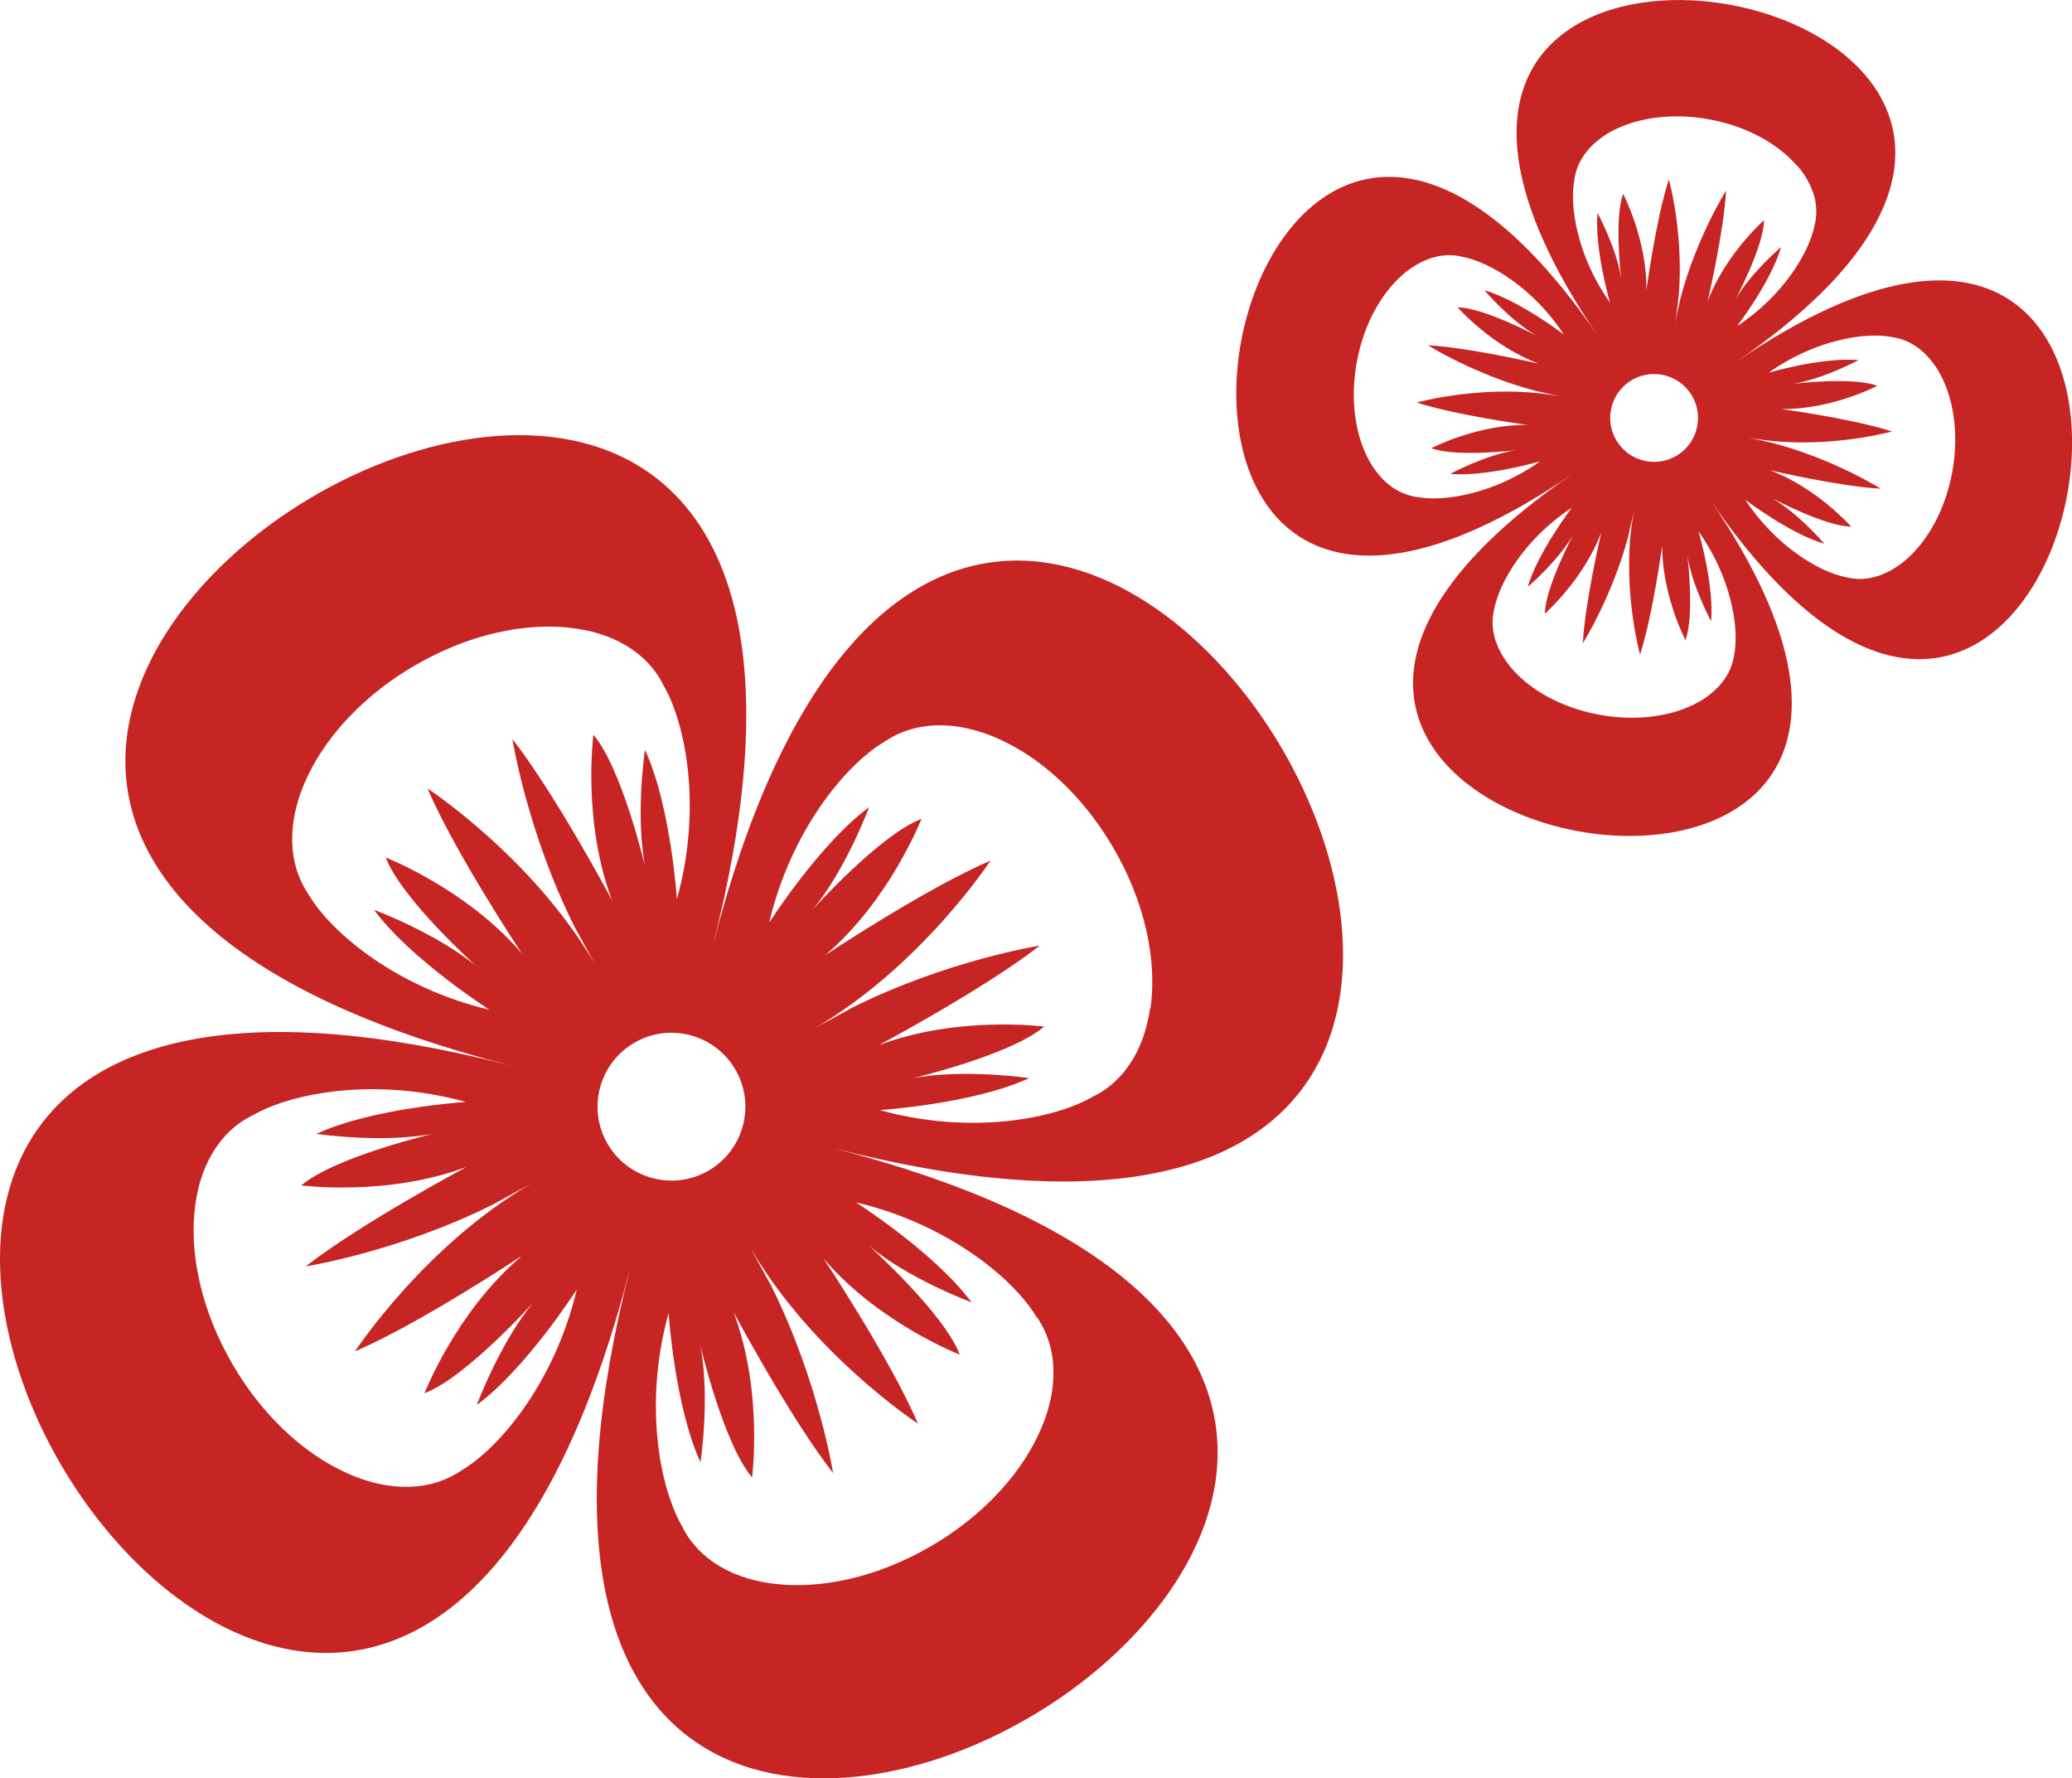
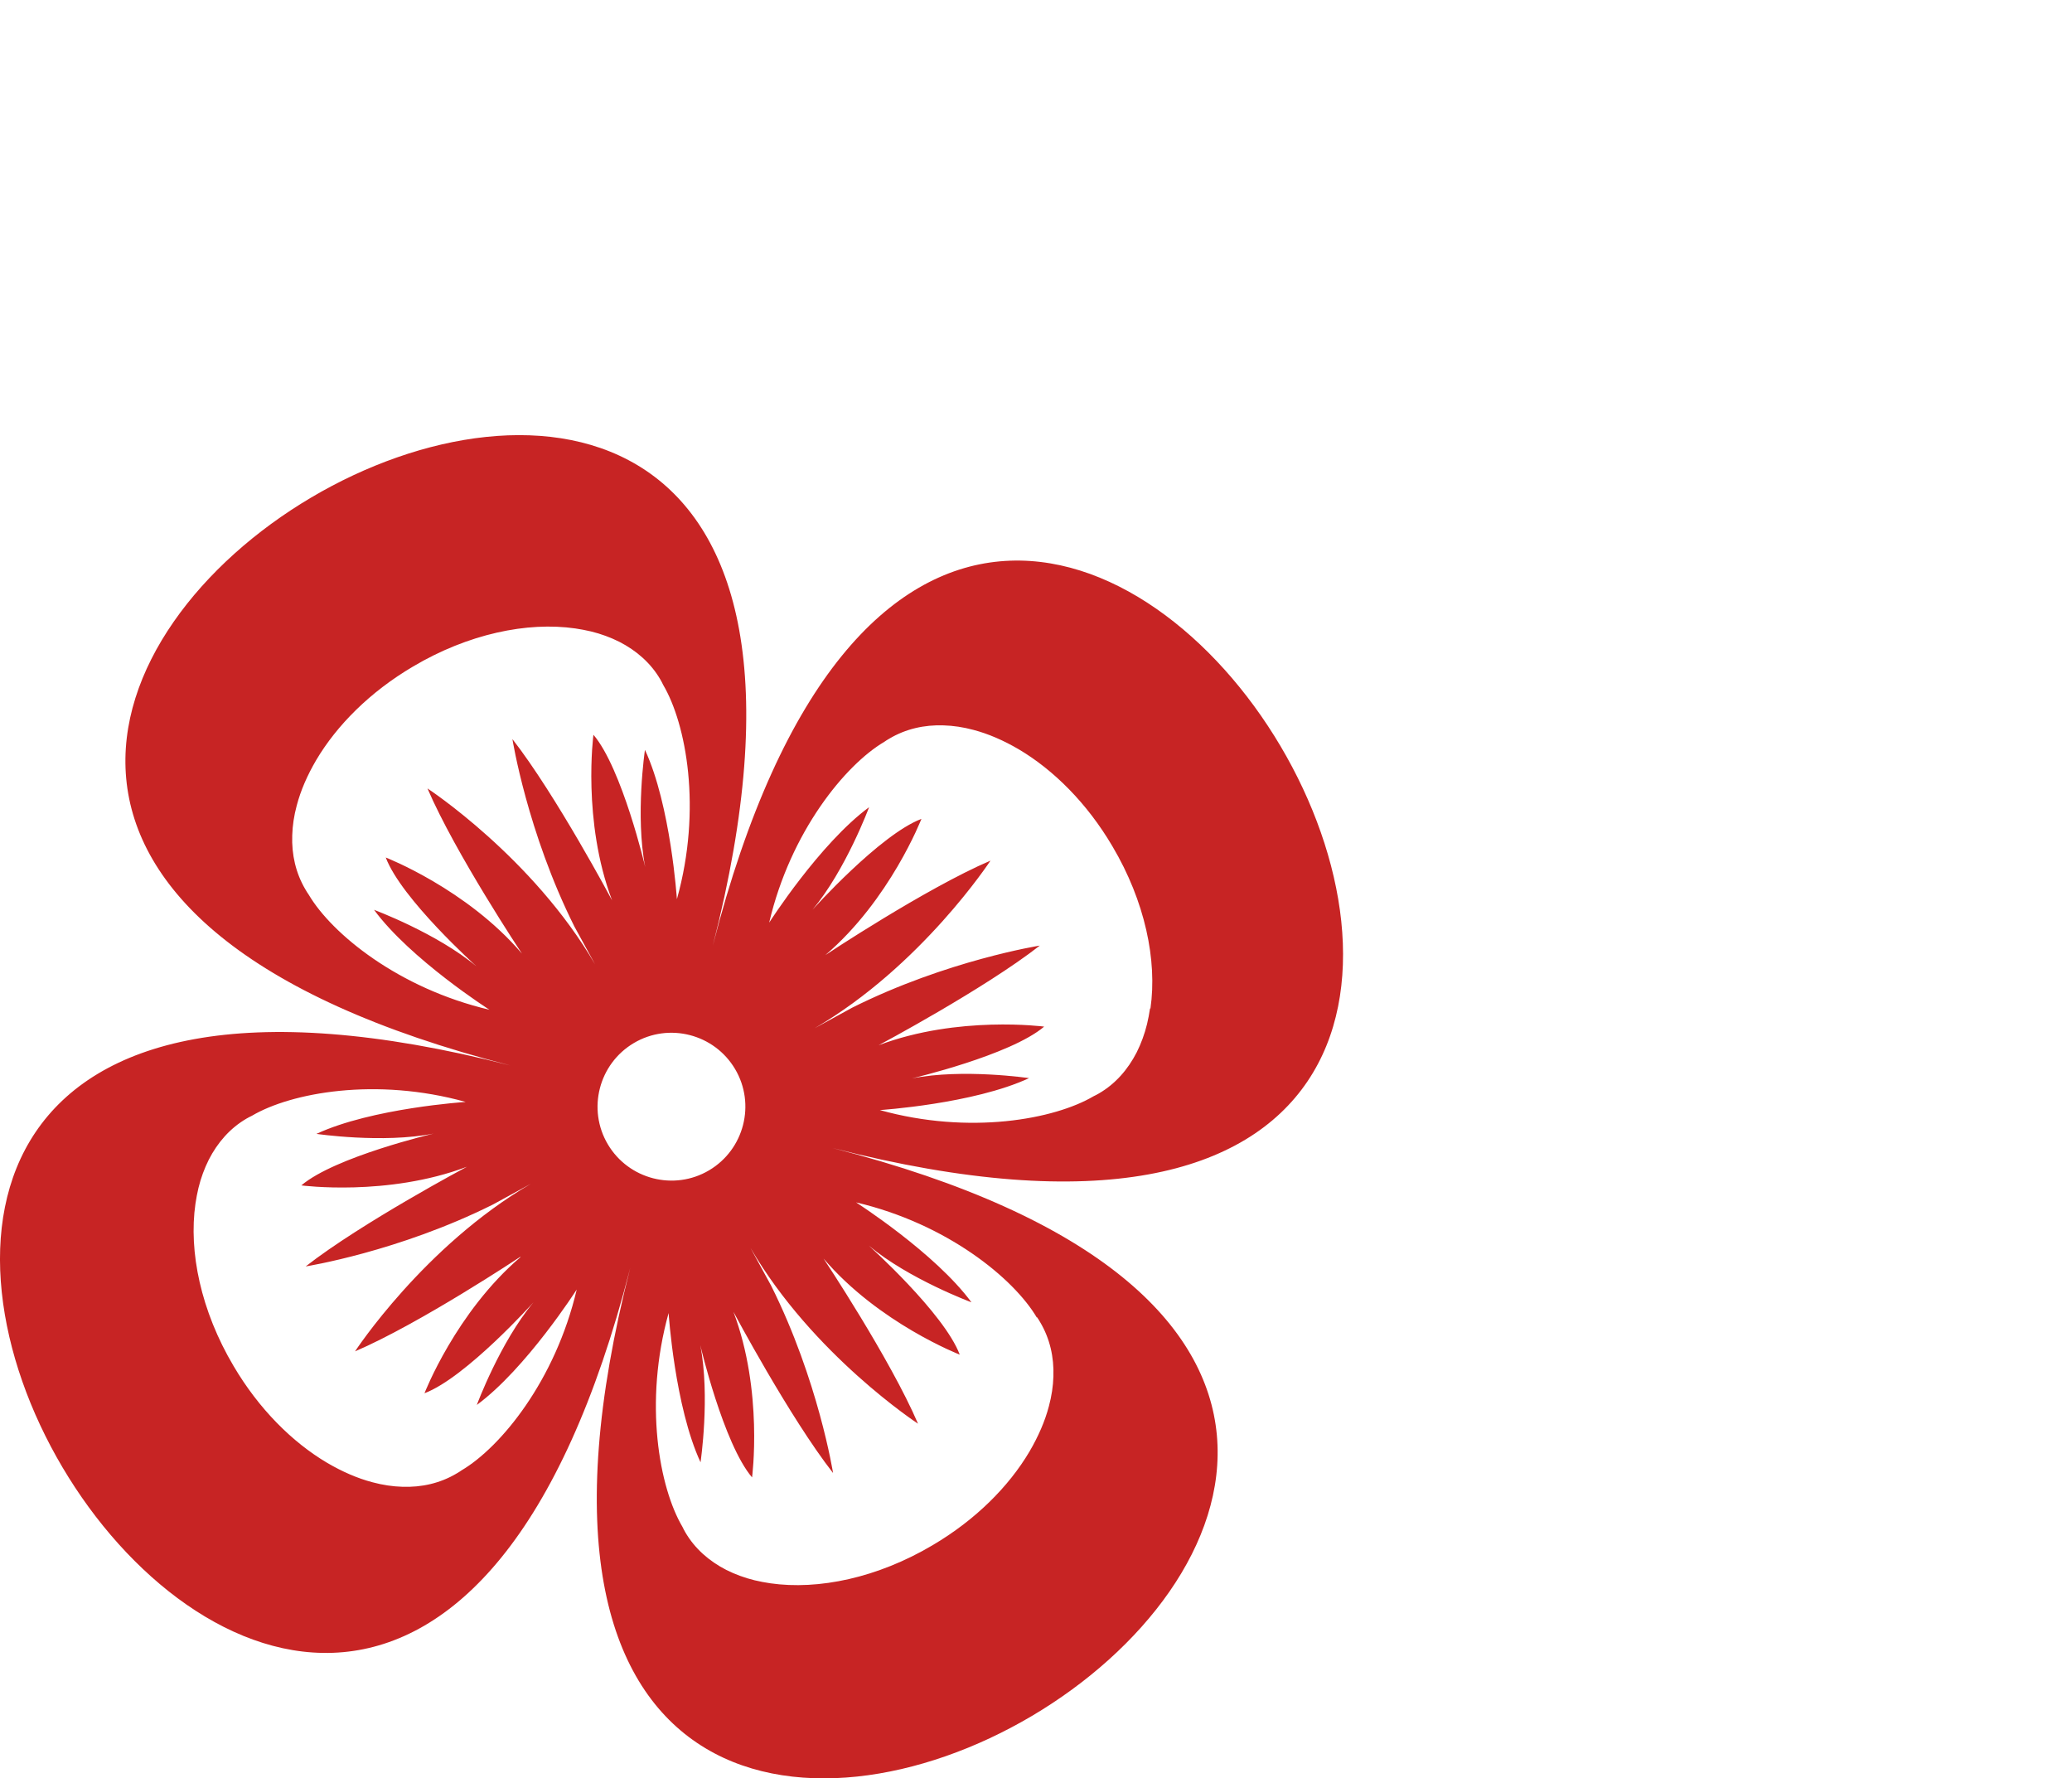
<svg xmlns="http://www.w3.org/2000/svg" id="_图层_2" data-name="图层 2" viewBox="0 0 152.44 130.82">
  <g id="_图层_1-2" data-name="图层 1">
    <g>
      <path d="M52.44,69.57c20.33-79.31-94.19-11.53-14.88,8.81-79.31-20.33-11.53,94.19,8.81,14.88-20.33,79.31,94.19,11.53,14.88-8.81,79.31,20.33,11.53-94.19-8.81-14.88ZM38.3,92.47c-4.76,4.06-7.07,10.02-7.07,10.02,3.05-1.15,8.02-6.69,8.02-6.69-2.46,2.94-4.17,7.55-4.17,7.55,3.63-2.67,7.35-8.49,7.35-8.49-1.57,6.69-5.59,11.6-8.47,13.3h0c-.11.08-.24.16-.38.24-1.2.71-2.56,1.02-3.98.97-.71-.02-1.45-.13-2.19-.33-1.11-.29-2.23-.78-3.34-1.43-2.57-1.52-5.03-3.97-6.89-7.13-2.4-4.05-3.31-8.4-2.8-11.94.06-.39.13-.78.22-1.15.18-.74.44-1.44.76-2.08.65-1.27,1.57-2.32,2.77-3.02.14-.08.27-.15.4-.21h0c2.88-1.7,9.12-2.86,15.73-1.02,0,0-6.89.45-10.98,2.35,0,0,4.86.72,8.62-.02,0,0-7.25,1.7-9.73,3.81,0,0,6.33.84,12.18-1.37,0,0-7.76,4.13-11.86,7.33,0,0,6.83-1.08,13.79-4.56l2.78-1.52c-7.87,4.58-12.94,12.33-12.94,12.33,4.78-2.05,12.15-6.95,12.15-6.95ZM76.29,96.89h0c.08.11.16.24.24.38.71,1.2,1.02,2.56.97,3.98-.02.71-.13,1.45-.33,2.19-.29,1.11-.78,2.23-1.43,3.34-1.52,2.57-3.97,5.03-7.13,6.89h0c-4.05,2.4-8.4,3.31-11.94,2.8-.39-.06-.78-.13-1.15-.22-.74-.18-1.44-.44-2.08-.76-1.27-.65-2.32-1.57-3.02-2.77-.08-.14-.15-.27-.21-.4h0c-1.7-2.88-2.86-9.12-1.02-15.73,0,0,.45,6.89,2.35,10.98,0,0,.72-4.86-.02-8.62,0,0,1.7,7.25,3.81,9.73,0,0,.84-6.33-1.37-12.18,0,0,4.13,7.76,7.33,11.86,0,0-1.08-6.83-4.56-13.79l-1.52-2.78c4.58,7.87,12.33,12.94,12.33,12.94-2.05-4.78-6.95-12.15-6.95-12.15,4.06,4.76,10.02,7.07,10.02,7.07-1.15-3.05-6.69-8.02-6.69-8.02,2.94,2.46,7.55,4.17,7.55,4.17-2.67-3.63-8.49-7.35-8.49-7.35,6.69,1.57,11.6,5.59,13.3,8.47ZM44.72,84.18c-1.53-2.58-.67-5.92,1.91-7.45s5.92-.67,7.45,1.91c1.53,2.58.67,5.92-1.91,7.45-2.58,1.53-5.92.67-7.45-1.91ZM49.8,66.14s-.45-6.89-2.35-10.98c0,0-.72,4.86.02,8.62,0,0-1.7-7.25-3.81-9.73,0,0-.84,6.33,1.37,12.18,0,0-4.13-7.76-7.33-11.86,0,0,1.08,6.83,4.56,13.79l1.52,2.78c-4.58-7.87-12.33-12.94-12.33-12.94,2.05,4.78,6.95,12.15,6.95,12.15-4.06-4.76-10.02-7.07-10.02-7.07,1.15,3.05,6.69,8.02,6.69,8.02-2.94-2.46-7.55-4.17-7.55-4.17,2.67,3.63,8.49,7.35,8.49,7.35-6.69-1.57-11.6-5.59-13.3-8.47h0c-.08-.11-.16-.24-.24-.38-.71-1.2-1.02-2.56-.97-3.98.02-.71.13-1.45.33-2.19.29-1.11.78-2.23,1.43-3.34,1.52-2.57,3.97-5.03,7.13-6.89h0c4.05-2.4,8.4-3.31,11.94-2.8.39.06.78.13,1.15.22.74.18,1.44.44,2.08.76,1.27.65,2.32,1.57,3.02,2.77.08.14.15.27.21.4h0c1.7,2.88,2.86,9.12,1.02,15.73ZM84.61,74.18c-.06.39-.13.78-.22,1.15-.18.74-.44,1.44-.76,2.08-.65,1.27-1.57,2.32-2.77,3.02-.14.08-.27.15-.4.21h0c-2.88,1.7-9.12,2.86-15.73,1.02,0,0,6.89-.45,10.98-2.35,0,0-4.86-.72-8.62.02,0,0,7.25-1.7,9.73-3.81,0,0-6.33-.84-12.18,1.37,0,0,7.76-4.13,11.86-7.33,0,0-6.83,1.08-13.79,4.56l-2.78,1.52c7.87-4.58,12.94-12.33,12.94-12.33-4.78,2.05-12.15,6.95-12.15,6.95,4.76-4.06,7.07-10.02,7.07-10.02-3.05,1.15-8.02,6.69-8.02,6.69,2.46-2.94,4.17-7.55,4.17-7.55-3.63,2.67-7.35,8.49-7.35,8.49,1.57-6.69,5.59-11.6,8.47-13.3h0c.11-.08.24-.16.38-.24,1.2-.71,2.56-1.02,3.98-.97.71.02,1.45.13,2.19.33,1.11.29,2.23.78,3.34,1.43,2.57,1.52,5.03,3.97,6.89,7.13,2.4,4.05,3.31,8.4,2.8,11.94Z" style="fill: #c72424;" />
-       <path d="M117.6,24.76c-27.46-40.1-41.99,37.55-1.89,10.09-40.1,27.46,37.55,41.99,10.09,1.89,27.46,40.1,41.99-37.55,1.89-10.09,40.1-27.46-37.55-41.99-10.09-1.89ZM122.29,40.02c-.05,3.71,1.71,7.07,1.71,7.07.68-1.81.15-6.2.15-6.2.35,2.25,1.74,4.81,1.74,4.81.23-2.67-.92-6.6-.92-6.6,2.37,3.32,2.99,7.03,2.63,8.98h0c0,.08-.02.17-.04.26-.15.81-.54,1.54-1.12,2.16-.29.31-.63.59-1,.85-.56.38-1.22.69-1.94.93-1.69.55-3.74.69-5.88.29-2.75-.51-5.05-1.81-6.42-3.42-.15-.18-.29-.36-.42-.55-.26-.37-.47-.76-.63-1.15-.32-.79-.42-1.61-.27-2.42.02-.1.04-.18.06-.26h0c.37-1.95,2.29-5.19,5.7-7.42,0,0-2.49,3.25-3.24,5.82,0,0,2.23-1.89,3.36-3.86,0,0-2.08,3.9-2.1,5.83,0,0,2.85-2.5,4.15-5.98,0,0-1.19,5.08-1.36,8.16,0,0,2.19-3.47,3.36-7.94l.41-1.83c-1.03,5.31.44,10.6.44,10.6.95-2.94,1.65-8.15,1.65-8.15ZM139.13,24.79h0c.08,0,.17.02.26.04.81.15,1.54.54,2.16,1.12.31.29.59.63.85,1,.38.56.69,1.22.93,1.94.55,1.69.69,3.74.29,5.88h0c-.51,2.75-1.81,5.05-3.42,6.43-.18.15-.36.29-.55.42-.37.26-.76.47-1.15.63-.79.32-1.61.42-2.42.27-.1-.02-.18-.04-.26-.06h0c-1.95-.37-5.19-2.29-7.42-5.7,0,0,3.25,2.49,5.82,3.24,0,0-1.89-2.23-3.86-3.36,0,0,3.9,2.08,5.83,2.1,0,0-2.5-2.85-5.98-4.15,0,0,5.08,1.19,8.16,1.36,0,0-3.47-2.19-7.94-3.36l-1.83-.41c5.31,1.03,10.6-.44,10.6-.44-2.94-.95-8.15-1.65-8.15-1.65,3.71.05,7.07-1.71,7.07-1.71-1.81-.68-6.2-.15-6.2-.15,2.25-.35,4.81-1.74,4.81-1.74-2.67-.23-6.6.92-6.6.92,3.32-2.37,7.03-2.99,8.98-2.63ZM121.1,33.92c-1.75-.33-2.91-2.01-2.58-3.77s2.01-2.91,3.77-2.58c1.75.33,2.91,2.01,2.58,3.77s-2.01,2.91-3.77,2.58ZM115.03,24.59s-3.25-2.49-5.82-3.24c0,0,1.89,2.23,3.86,3.36,0,0-3.9-2.08-5.83-2.1,0,0,2.5,2.85,5.98,4.15,0,0-5.08-1.19-8.16-1.36,0,0,3.47,2.19,7.94,3.36l1.83.41c-5.31-1.03-10.6.44-10.6.44,2.94.95,8.15,1.65,8.15,1.65-3.71-.05-7.07,1.71-7.07,1.71,1.81.68,6.2.15,6.2.15-2.25.35-4.81,1.74-4.81,1.74,2.67.23,6.6-.92,6.6-.92-3.32,2.37-7.03,2.99-8.98,2.63h0c-.08,0-.17-.02-.26-.04-.81-.15-1.54-.54-2.16-1.12-.31-.29-.59-.63-.85-1-.38-.56-.69-1.22-.93-1.94-.55-1.69-.69-3.74-.29-5.88h0c.51-2.75,1.81-5.05,3.42-6.43.18-.15.36-.29.55-.42.37-.26.76-.47,1.15-.63.79-.32,1.61-.42,2.42-.27.1.02.18.04.26.06h0c1.95.37,5.19,2.29,7.42,5.7ZM132.24,12.19c.15.18.29.36.42.55.26.37.47.76.63,1.15.32.79.42,1.61.27,2.42-.02.1-.04.18-.06.26h0c-.37,1.95-2.29,5.19-5.7,7.42,0,0,2.49-3.25,3.24-5.82,0,0-2.23,1.89-3.36,3.86,0,0,2.08-3.9,2.1-5.83,0,0-2.85,2.5-4.15,5.98,0,0,1.19-5.08,1.36-8.16,0,0-2.19,3.47-3.36,7.94l-.41,1.83c1.03-5.31-.44-10.6-.44-10.6-.95,2.94-1.65,8.15-1.65,8.15.05-3.71-1.71-7.07-1.71-7.07-.68,1.81-.15,6.2-.15,6.2-.35-2.25-1.74-4.81-1.74-4.81-.23,2.67.92,6.6.92,6.6-2.37-3.32-2.99-7.03-2.63-8.98h0c0-.08.02-.17.04-.26.15-.81.54-1.54,1.12-2.16.29-.31.63-.59,1-.85.56-.38,1.22-.69,1.94-.93,1.69-.55,3.74-.69,5.88-.29,2.75.51,5.05,1.81,6.42,3.42Z" style="fill: #c72424;" />
    </g>
  </g>
</svg>